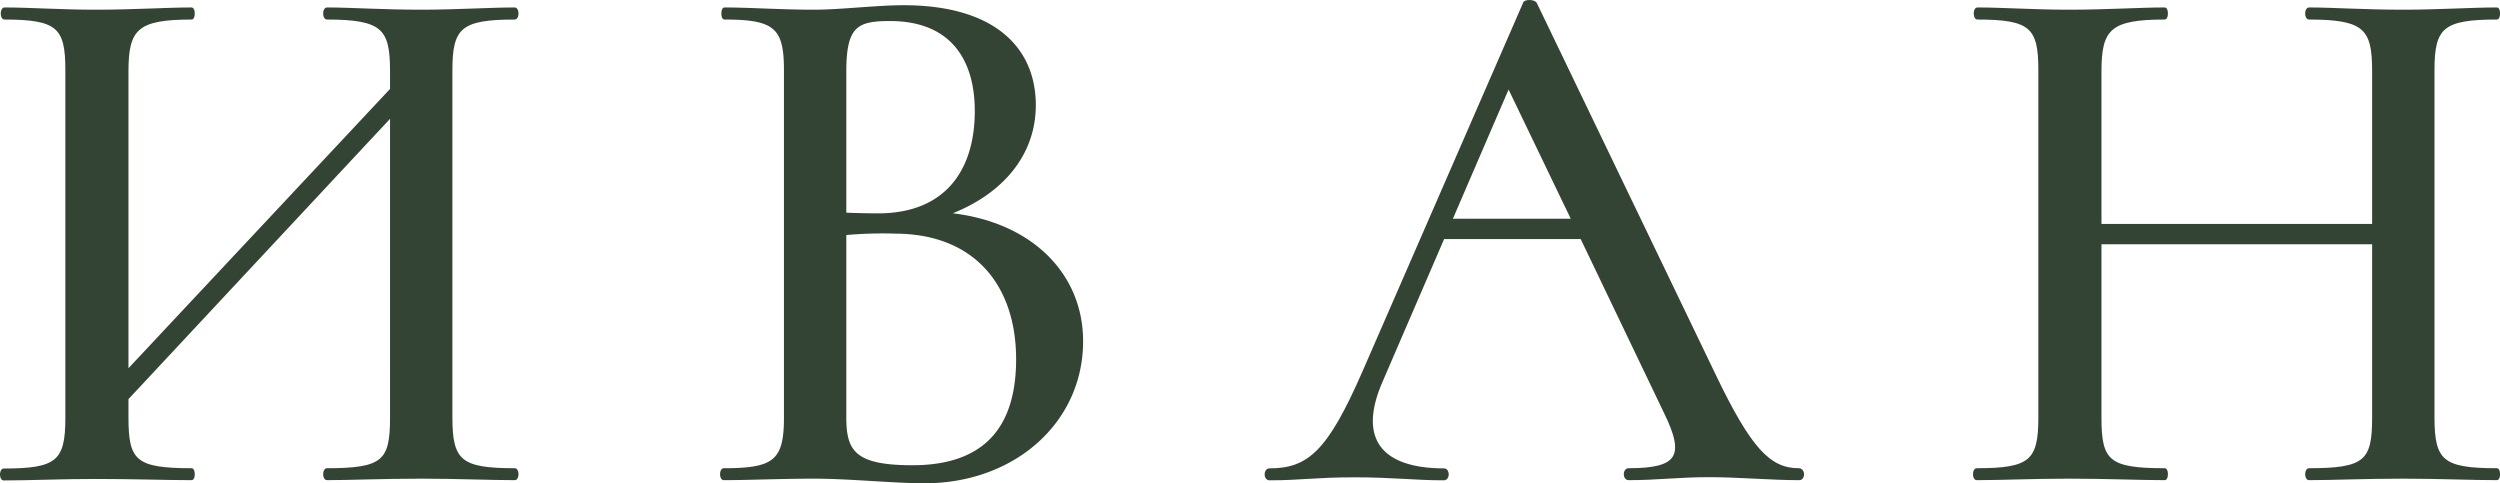
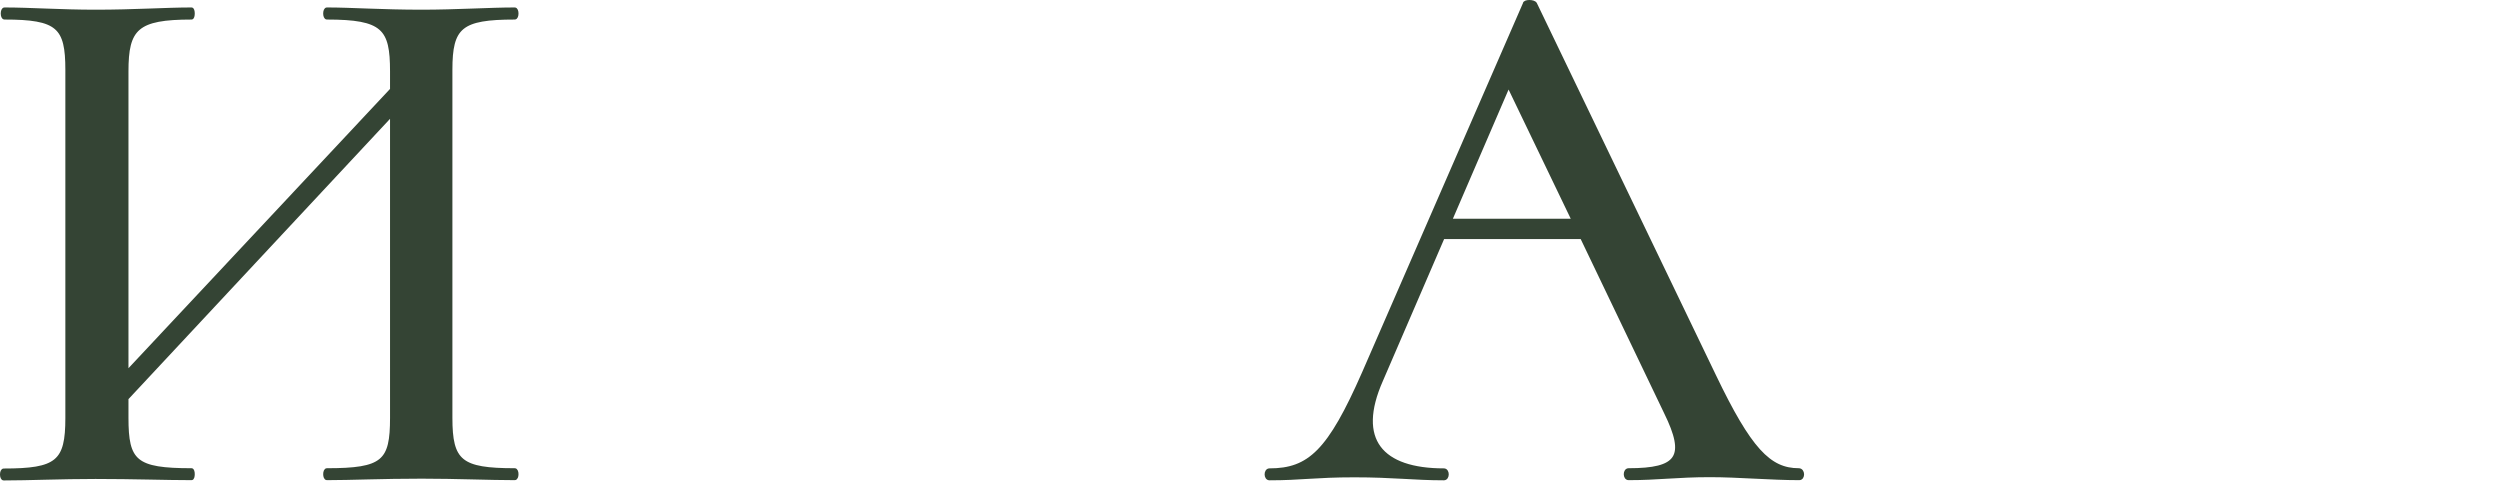
<svg xmlns="http://www.w3.org/2000/svg" viewBox="0 0 167.55 32.39">
  <defs>
    <style>.cls-1{fill:#344434;stroke:#344434;stroke-miterlimit:10;stroke-width:0.2px;}</style>
  </defs>
  <g id="Слой_2" data-name="Слой 2">
    <g id="Слой_1-2" data-name="Слой 1">
      <path class="cls-1" d="M34.5,32.08c-1.66,0-3.93-.1-6.24-.1-2.67,0-4.74.1-6.35.1-.2,0-.2-.6,0-.6,3.78,0,4.33-.55,4.33-3.48V7.71l-17.73,19V28c0,2.93.56,3.48,4.33,3.48.15,0,.15.6,0,.6C11.08,32.08,9,32,6.4,32c-2.32,0-4.49.1-6.15.1-.2,0-.2-.6,0-.6,3.58,0,4.23-.55,4.23-3.48V4.68c0-2.87-.6-3.47-4.18-3.47C.1,1.21.1.6.3.6,2,.6,4.08.75,6.4.75,9,.75,11.13.6,12.84.6c.15,0,.15.61,0,.61-3.67,0-4.33.7-4.33,3.57V24.93L26.24,6V4.78c0-2.87-.55-3.57-4.33-3.57-.2,0-.2-.61,0-.61,1.61,0,3.68.15,6.35.15C30.57.75,32.84.6,34.5.6c.2,0,.2.61,0,.61-3.62,0-4.28.6-4.28,3.47V28c0,2.93.66,3.48,4.28,3.48C34.7,31.48,34.7,32.08,34.5,32.08Z" />
-       <path class="cls-1" d="M72.49,22.87c0,5.39-4.54,9.42-10.53,9.42-2,0-5.09-.31-7.36-.31s-4.43.1-6.09.1c-.2,0-.2-.6,0-.6,3.37,0,4.13-.55,4.13-3.48V4.68c0-2.87-.71-3.47-4.08-3.47-.15,0-.15-.61,0-.61,1.66,0,3.78.15,6,.15,1.77,0,4.19-.3,6-.3,5.94,0,8.76,2.72,8.76,6.6,0,3.27-2.16,5.94-5.89,7.3C69,14.86,72.49,18.33,72.49,22.87ZM56.62,4.78v9.57c1.26.05,2.11.05,2.22.05,4.68,0,6.59-3.07,6.59-6.95,0-3.57-1.71-6.14-5.79-6.14C57.42,1.31,56.62,1.71,56.62,4.78ZM68.2,24.08c0-5-2.82-8.47-8.11-8.52a28.13,28.13,0,0,0-3.47.1V28c0,2.32.7,3.28,4.53,3.28C66.09,31.28,68.2,28.61,68.2,24.08Z" />
      <path class="cls-1" d="M120.59,32.08c-1.91,0-4.08-.2-6-.2-2.17,0-3.48.2-5.44.2-.3,0-.3-.6,0-.6,3.32,0,3.93-.86,2.47-3.83L106,15.92H96.72l-4.13,9.57c-1.77,4,0,6,4.18,6,.3,0,.3.6,0,.6-2,0-3.38-.2-6-.2s-3.57.2-5.69.2c-.3,0-.3-.6,0-.6,2.67,0,4-1.26,6.3-6.5L102.16.25c0-.2.65-.2.75,0l12,24.93c2.37,4.94,3.68,6.3,5.64,6.3C120.89,31.48,120.89,32.08,120.59,32.08ZM105.43,14.76l-4.33-9-3.88,9Z" />
-       <path class="cls-1" d="M167.34,32.08c-1.66,0-4-.1-6.25-.1-2.67,0-4.73.1-6.34.1-.21,0-.21-.6,0-.6,3.77,0,4.33-.55,4.33-3.48V16.27H140.74V28c0,2.93.56,3.48,4.34,3.48.15,0,.15.6,0,.6-1.77,0-3.83-.1-6.45-.1-2.32,0-4.49.1-6.15.1-.2,0-.2-.6,0-.6,3.58,0,4.23-.55,4.23-3.48V4.68c0-2.87-.6-3.47-4.18-3.47-.2,0-.2-.61,0-.61,1.67,0,3.78.15,6.1.15,2.62,0,4.73-.15,6.45-.15.15,0,.15.61,0,.61-3.68,0-4.34.7-4.34,3.57V15.11h18.34V4.78c0-2.87-.56-3.57-4.33-3.57-.21,0-.21-.61,0-.61,1.61,0,3.67.15,6.34.15,2.27,0,4.59-.15,6.25-.15.15,0,.15.61,0,.61-3.63,0-4.28.6-4.28,3.47V28c0,2.93.65,3.48,4.28,3.48C167.49,31.48,167.49,32.08,167.34,32.08Z" />
    </g>
  </g>
</svg>